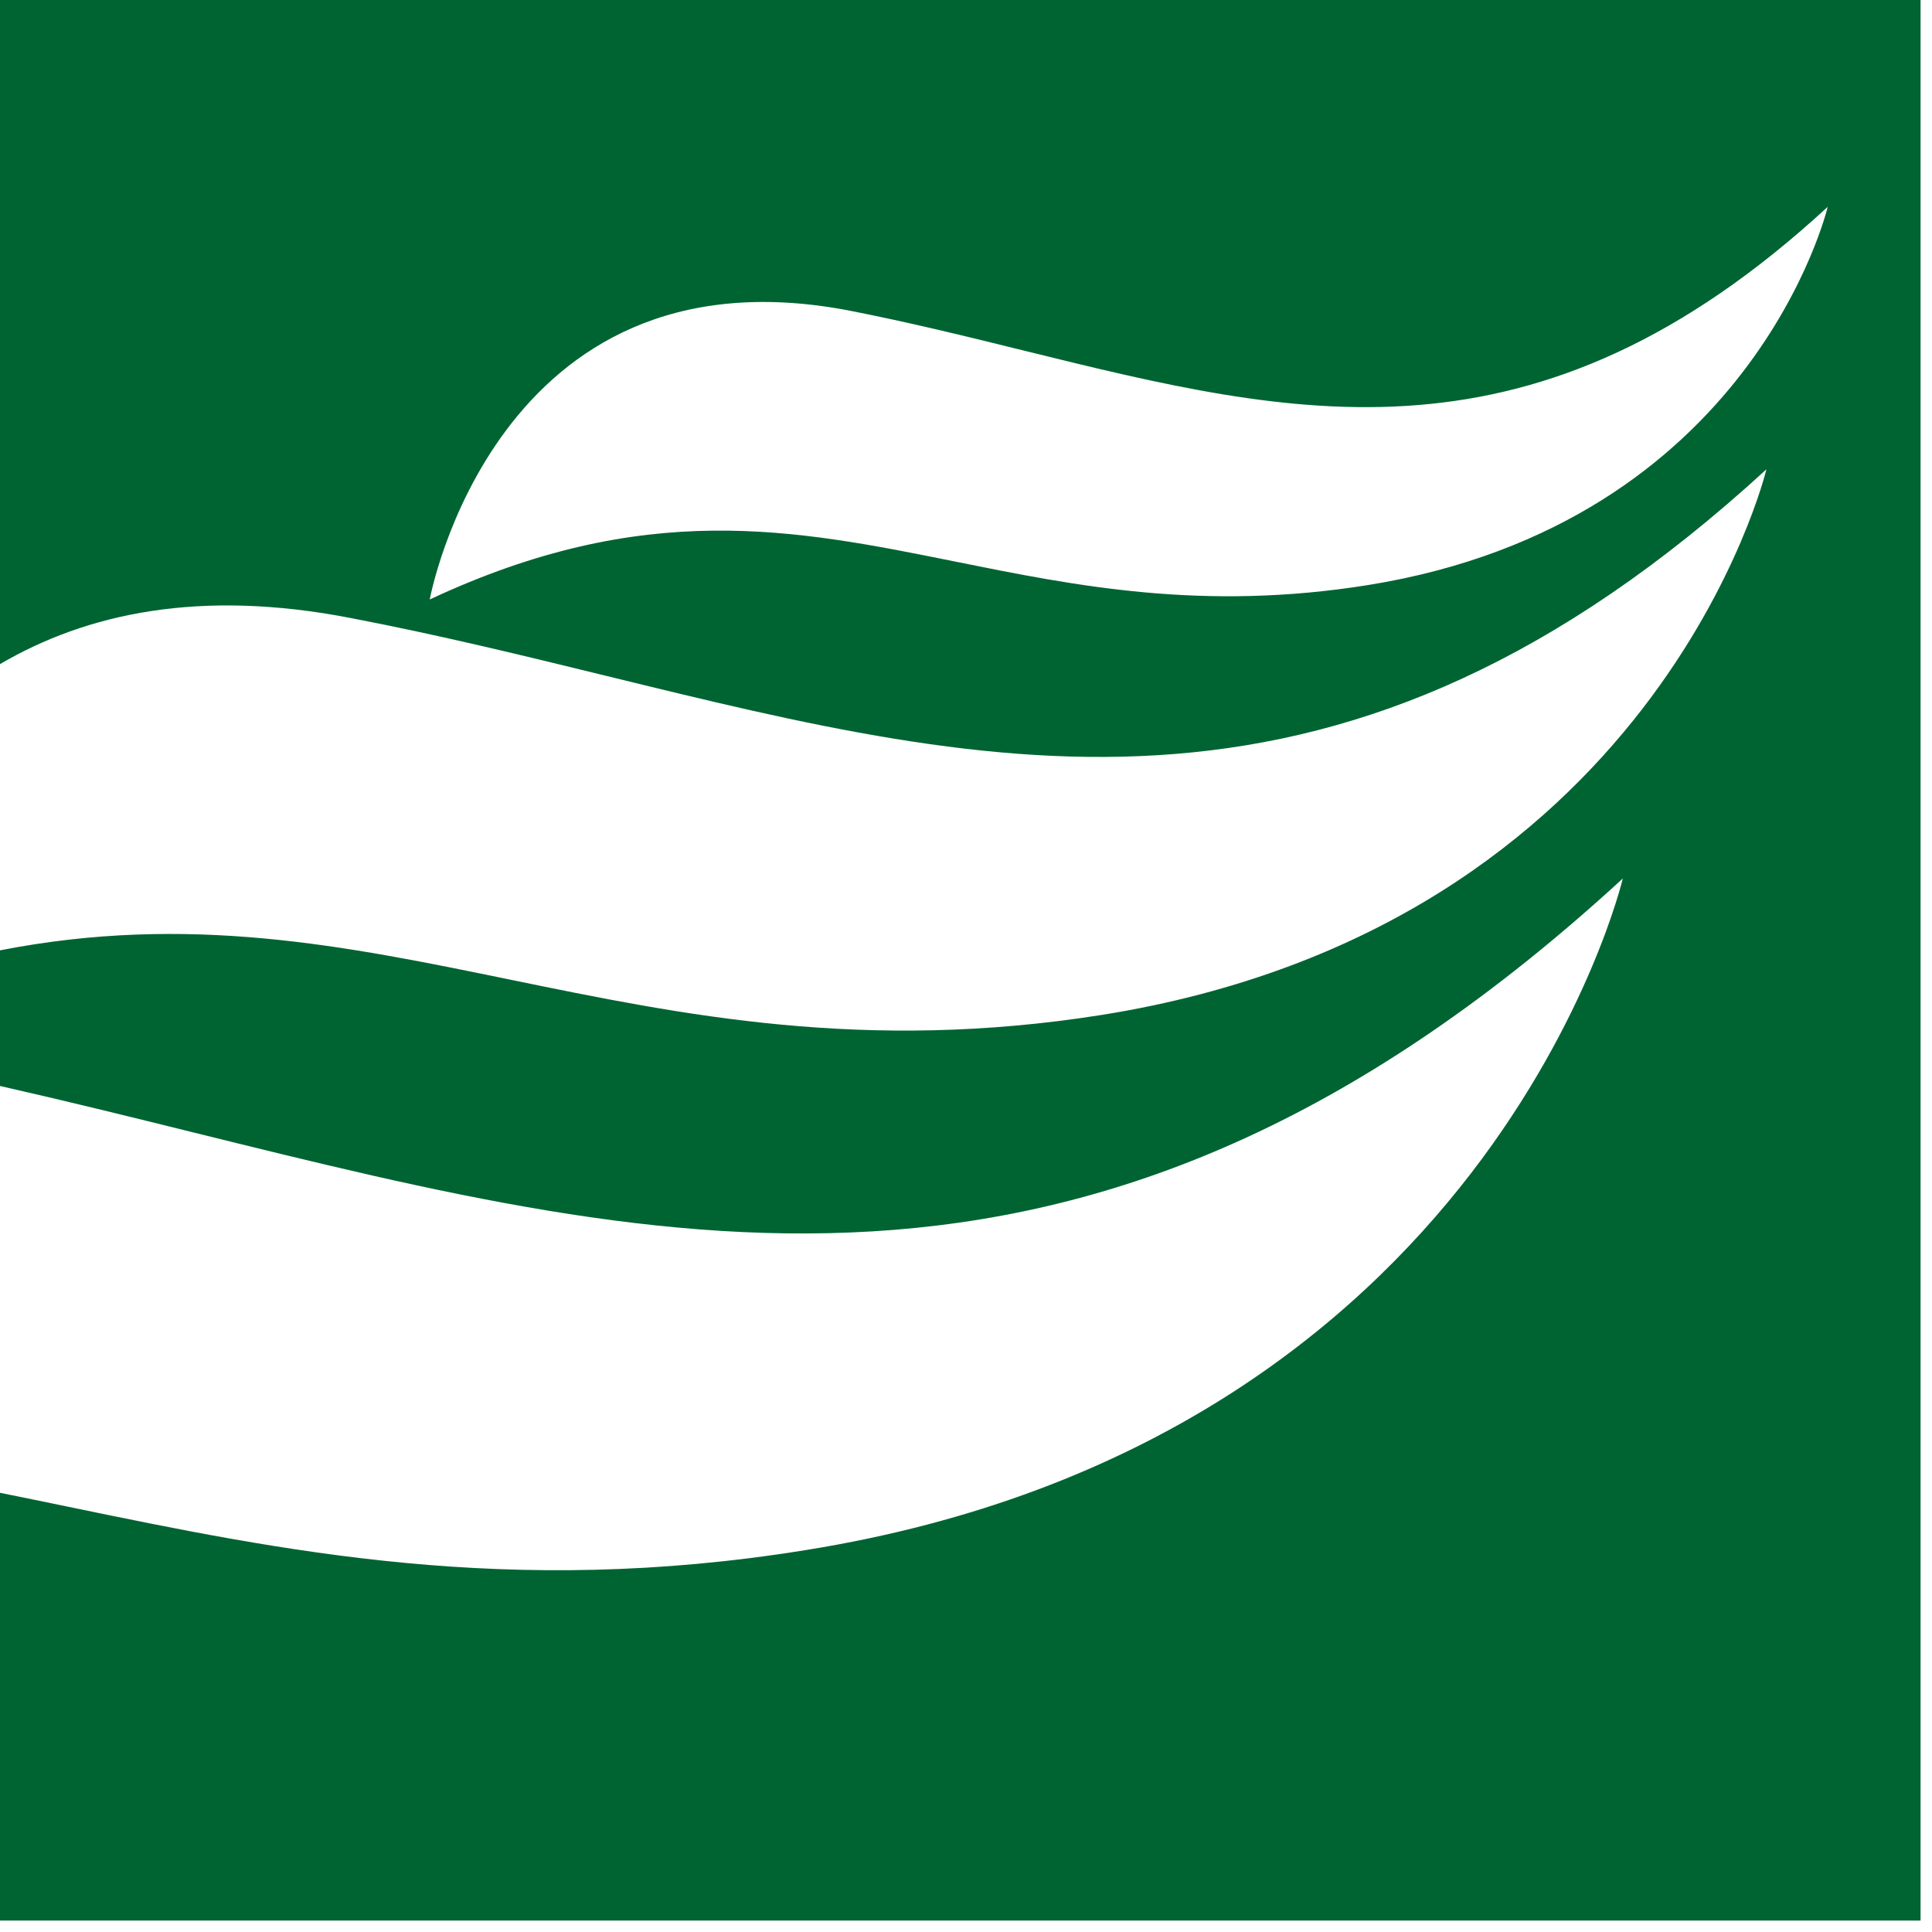
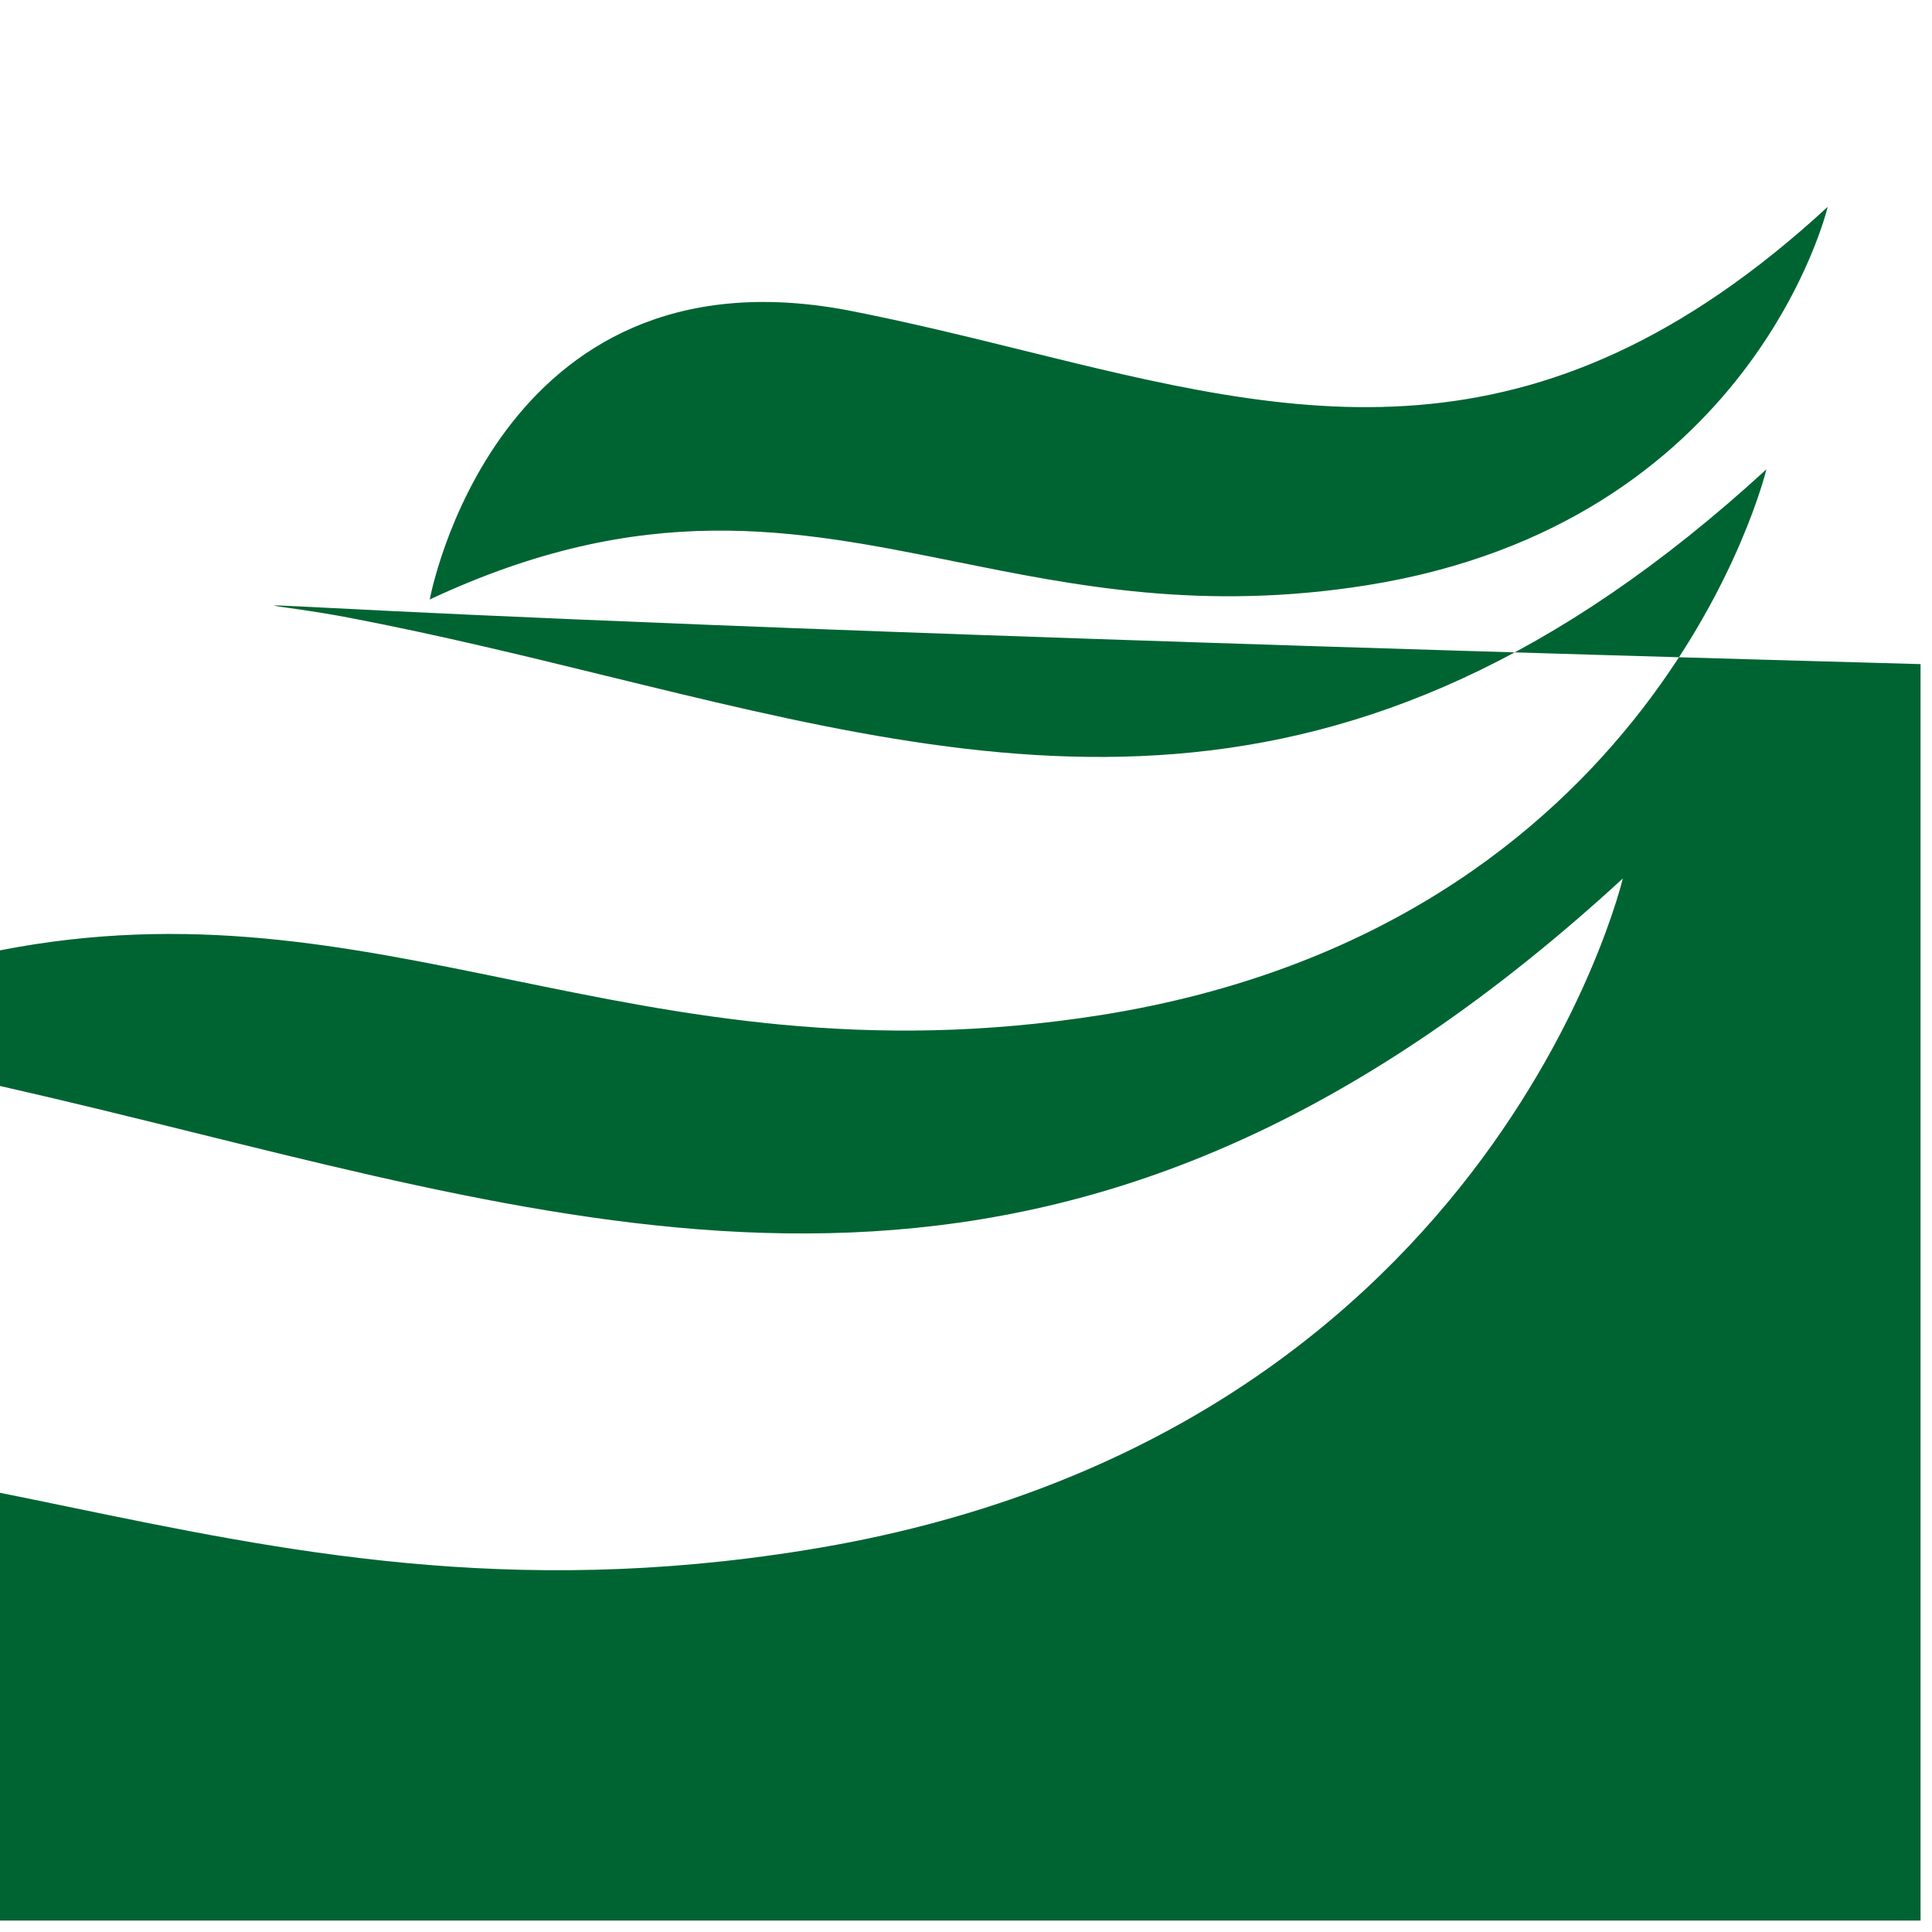
<svg xmlns="http://www.w3.org/2000/svg" width="51" height="51" viewBox="0 0 51 51" fill="none">
-   <path fill-rule="evenodd" clip-rule="evenodd" d="M50.698 0H0V17.531C2.285 16.193 5.273 15.537 9.271 16.317C11.601 16.764 13.845 17.313 16.034 17.849C26.38 20.381 35.489 22.61 46.629 12.389C46.629 12.389 43.748 24.445 29.087 26.791C22.825 27.784 18.024 26.797 13.467 25.86C9.108 24.964 4.974 24.113 0 25.087V28.667C1.737 29.06 3.439 29.481 5.115 29.896C17.868 33.051 29.088 35.827 42.838 23.19C42.838 23.19 39.35 38.029 21.252 40.921C13.441 42.181 7.463 40.945 1.797 39.774C1.196 39.649 0.597 39.526 0 39.406V50.698H50.698V0ZM11.344 15.825C11.344 15.825 13.062 6.442 22.364 8.188C23.97 8.5 25.517 8.882 27.025 9.254C34.205 11.026 40.518 12.583 48.247 5.46C48.247 5.46 46.275 13.807 36.114 15.444C31.75 16.143 28.401 15.467 25.224 14.826C20.967 13.967 17.017 13.17 11.344 15.825Z" fill="#006432" />
+   <path fill-rule="evenodd" clip-rule="evenodd" d="M50.698 0V17.531C2.285 16.193 5.273 15.537 9.271 16.317C11.601 16.764 13.845 17.313 16.034 17.849C26.38 20.381 35.489 22.61 46.629 12.389C46.629 12.389 43.748 24.445 29.087 26.791C22.825 27.784 18.024 26.797 13.467 25.86C9.108 24.964 4.974 24.113 0 25.087V28.667C1.737 29.06 3.439 29.481 5.115 29.896C17.868 33.051 29.088 35.827 42.838 23.19C42.838 23.19 39.35 38.029 21.252 40.921C13.441 42.181 7.463 40.945 1.797 39.774C1.196 39.649 0.597 39.526 0 39.406V50.698H50.698V0ZM11.344 15.825C11.344 15.825 13.062 6.442 22.364 8.188C23.97 8.5 25.517 8.882 27.025 9.254C34.205 11.026 40.518 12.583 48.247 5.46C48.247 5.46 46.275 13.807 36.114 15.444C31.75 16.143 28.401 15.467 25.224 14.826C20.967 13.967 17.017 13.17 11.344 15.825Z" fill="#006432" />
</svg>